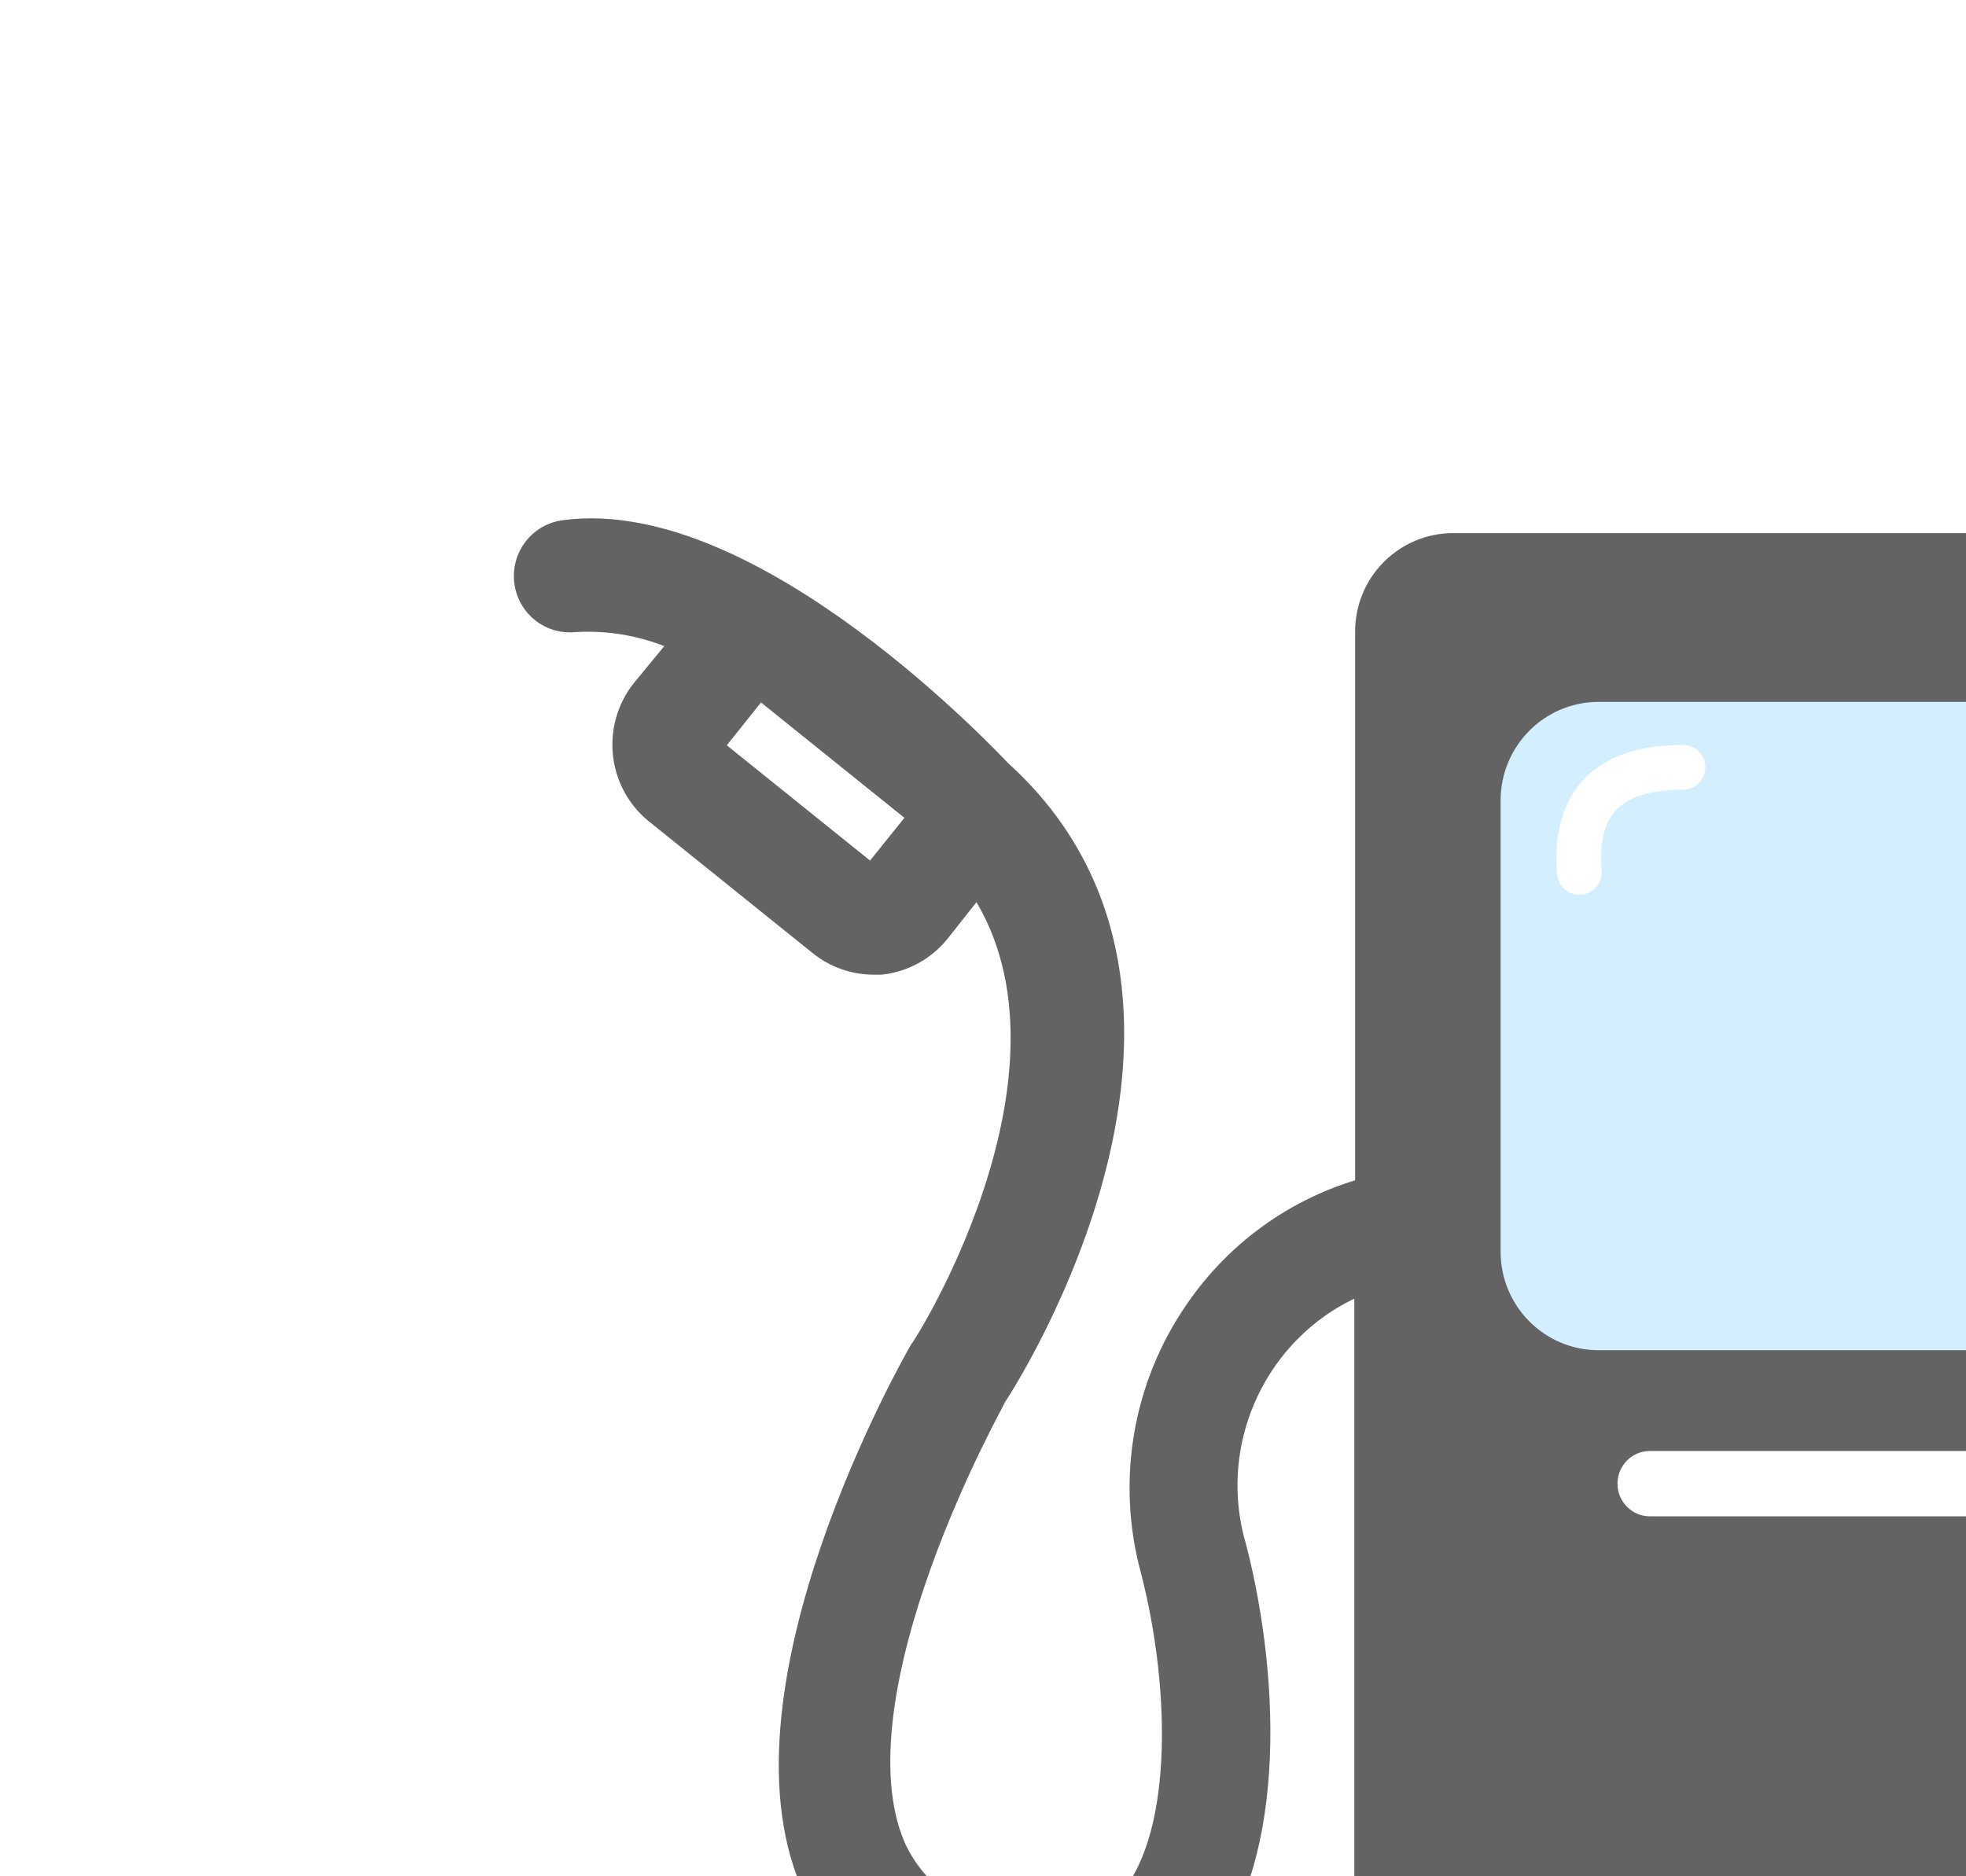
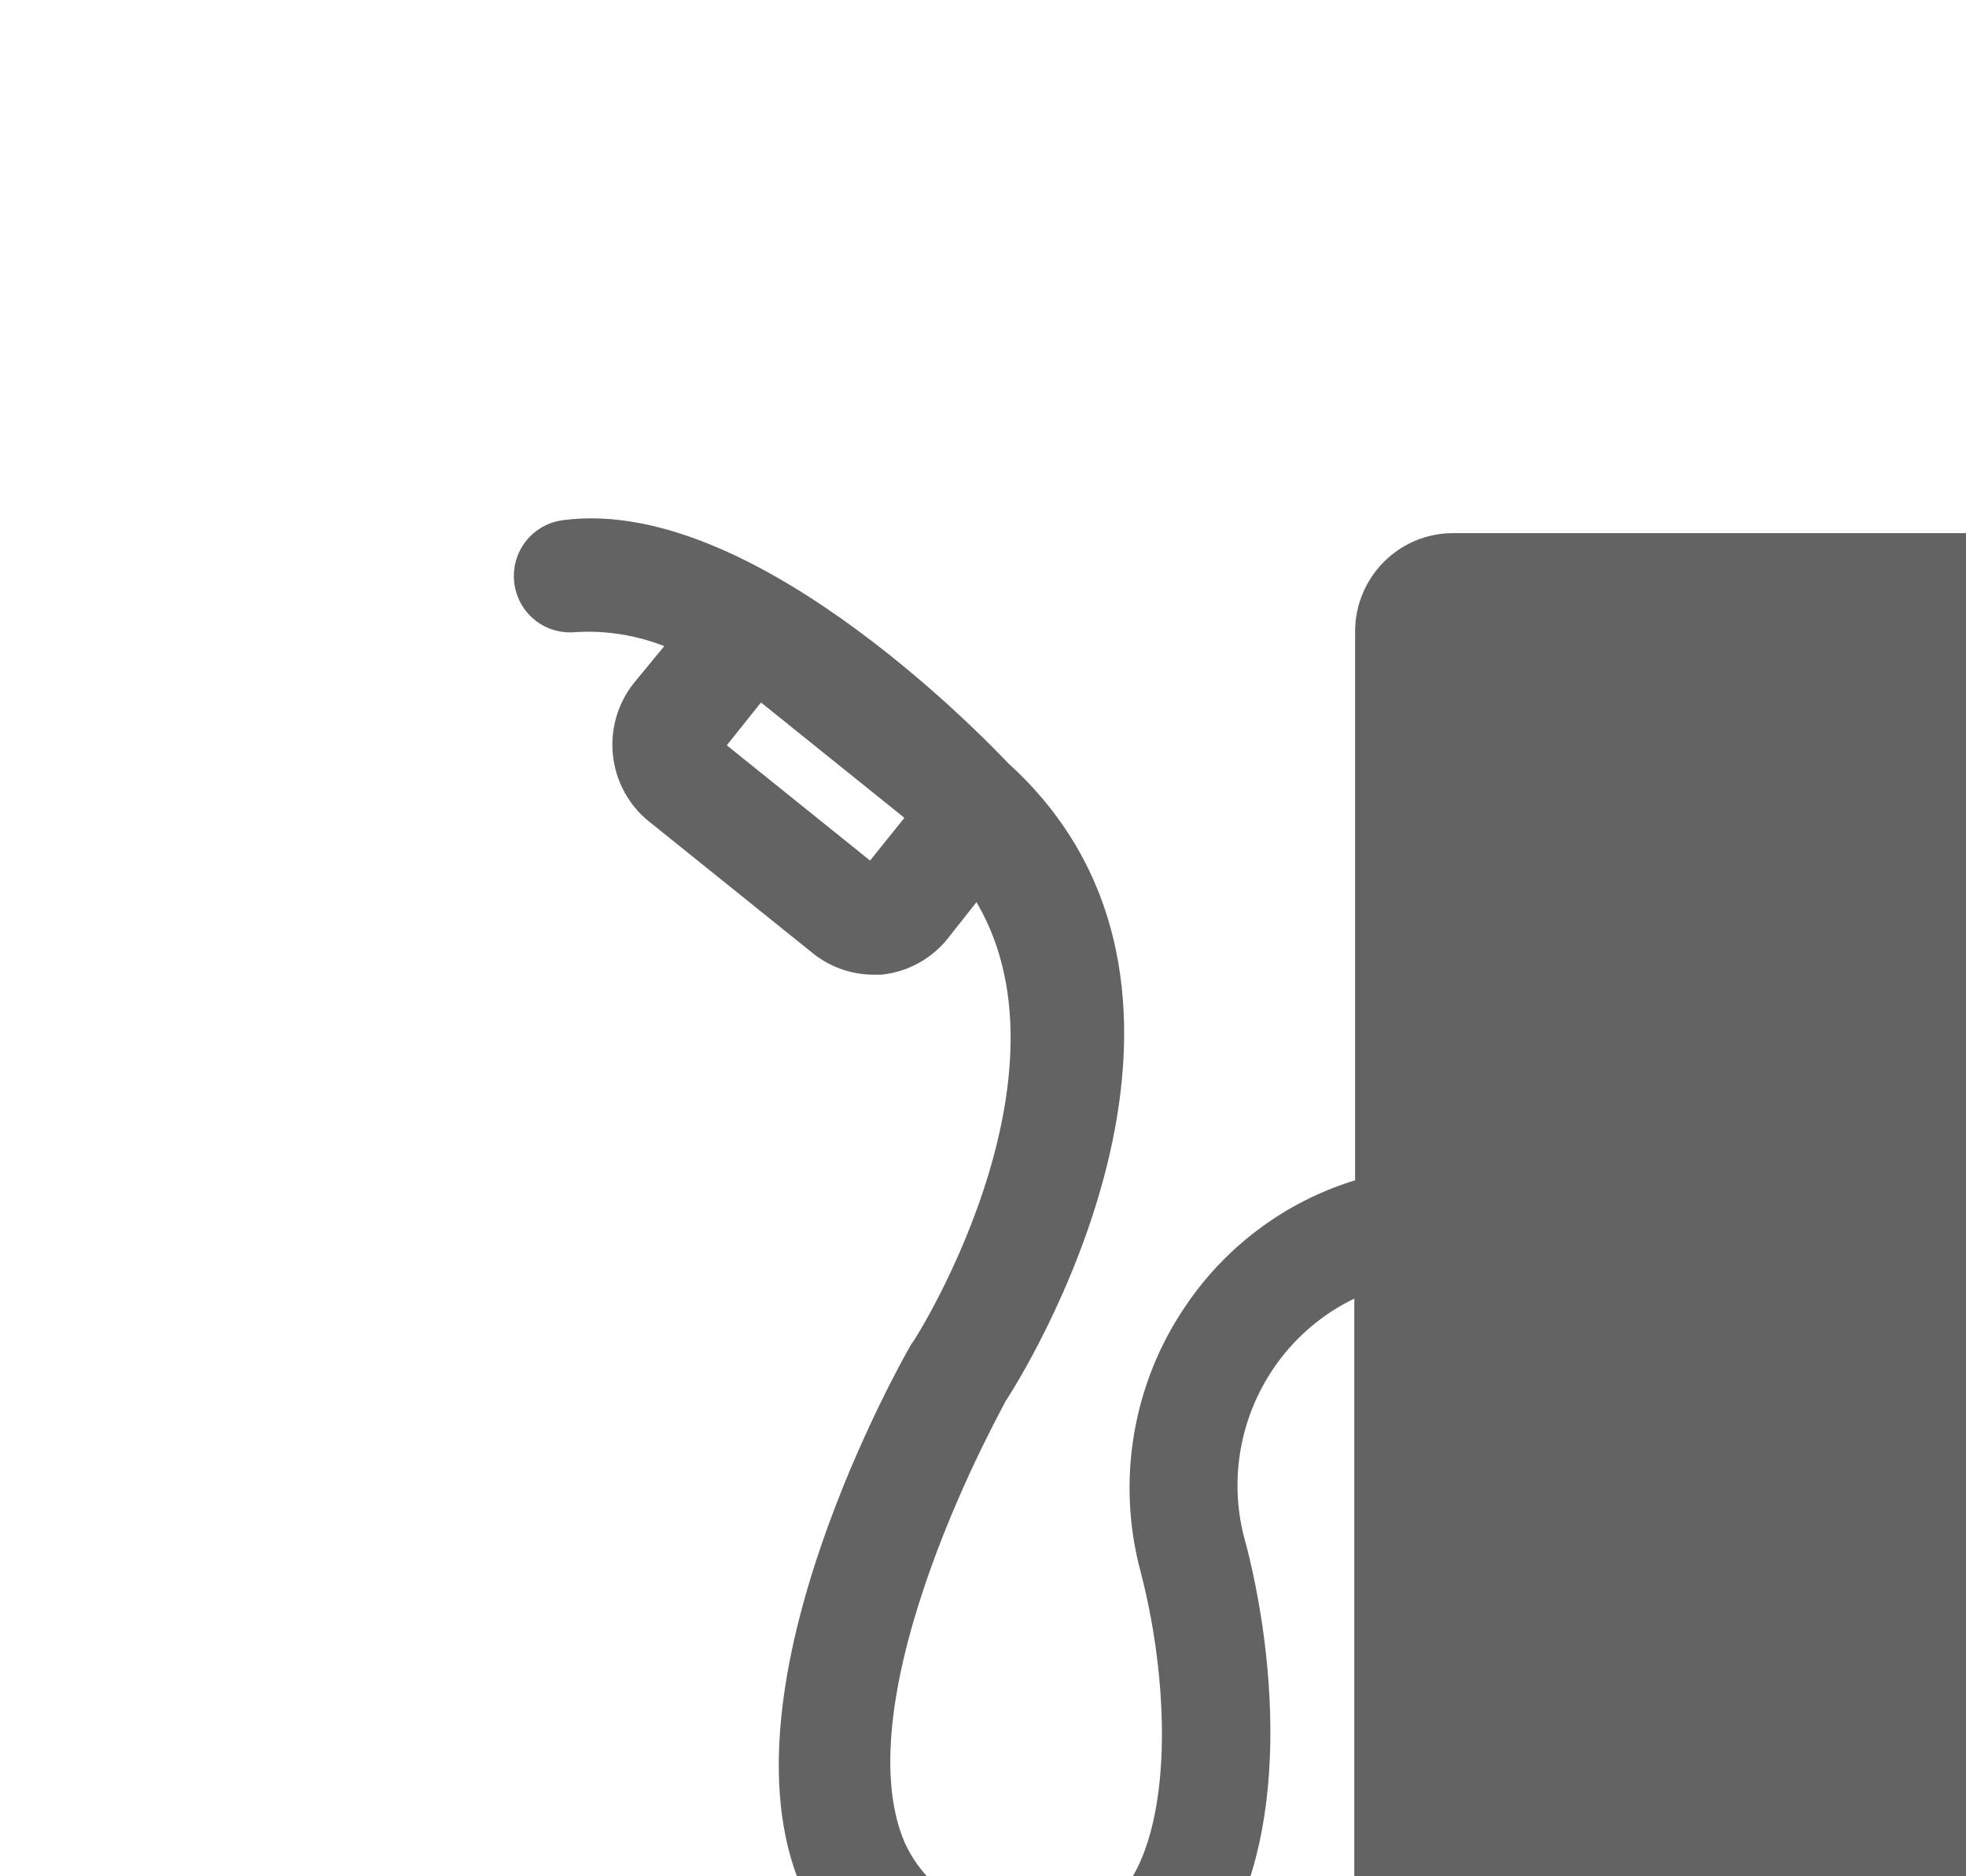
<svg xmlns="http://www.w3.org/2000/svg" width="22px" height="21px" viewBox="0 0 22 21" version="1.1">
  <title>gasoleo@1x</title>
  <desc>Created with Sketch.</desc>
  <defs>
    <filter x="-15.2%" y="-9.7%" width="130.3%" height="119.4%" filterUnits="objectBoundingBox" id="filter-1">
      <feOffset dx="5" dy="5" in="SourceAlpha" result="shadowOffsetOuter1" />
      <feGaussianBlur stdDeviation="10" in="shadowOffsetOuter1" result="shadowBlurOuter1" />
      <feColorMatrix values="0 0 0 0 0   0 0 0 0 0   0 0 0 0 0  0 0 0 0.04 0" type="matrix" in="shadowBlurOuter1" result="shadowMatrixOuter1" />
      <feMerge>
        <feMergeNode in="shadowMatrixOuter1" />
        <feMergeNode in="SourceGraphic" />
      </feMerge>
    </filter>
  </defs>
  <g id="Configurador-ff" stroke="none" stroke-width="1" fill="none" fill-rule="evenodd">
    <g id="Desktop-configurador-modelo_cards" transform="translate(-534, -467)">
      <g id="Group-22" filter="url(#filter-1)" transform="translate(523, 148)">
        <g id="Group-8-Copy-6">
          <g id="Group-4">
            <g id="Group-17" transform="translate(0, 10)">
              <g id="Rectangle-Copy-12" transform="translate(0, 181)">
                <g id="Group-26" transform="translate(11, 8)">
                  <g id="gasoleo_cor" transform="translate(1, 121)">
                    <g id="fuel-station-copy" stroke-width="1" fill-rule="evenodd">
-                       <path d="M19.649,16.533 L19.364,16.533 C19.367,16.492 19.367,16.452 19.364,16.411 L19.364,1.069 C19.364,0.598 18.986,0.217 18.519,0.217 L10.26,0.217 C9.793,0.217 9.414,0.598 9.414,1.069 L9.414,7.401 C8.628,7.593 7.94,8.072 7.482,8.745 C6.921,9.56 6.748,10.584 7.009,11.541 C7.357,12.885 7.4,14.668 6.681,15.408 C6.266,15.778 5.683,15.889 5.164,15.695 C4.605,15.606 4.128,15.24 3.894,14.721 C3.126,12.934 5.043,9.553 5.048,9.539 C5.164,9.364 7.835,5.18 5.106,2.72 C4.995,2.603 2.363,-0.202 0.329,0.07 C0.122,0.097 -0.024,0.288 0.003,0.497 C0.03,0.705 0.219,0.852 0.426,0.825 C0.914,0.796 1.402,0.906 1.831,1.142 L1.29,1.799 C0.997,2.166 1.054,2.702 1.417,2.998 C1.423,3.003 1.429,3.008 1.435,3.012 L3.251,4.473 C3.401,4.594 3.586,4.659 3.778,4.659 L3.85,4.659 C4.073,4.633 4.276,4.519 4.415,4.342 L4.942,3.675 C6.574,5.779 4.459,9.13 4.406,9.183 C4.319,9.334 2.29,12.914 3.198,15.028 C3.534,15.762 4.209,16.28 5,16.411 C5.243,16.471 5.493,16.502 5.744,16.504 C6.285,16.52 6.809,16.311 7.193,15.924 C8.159,14.906 8.081,12.831 7.705,11.36 C7.304,10.006 8.064,8.58 9.405,8.17 L9.405,16.411 C9.402,16.452 9.402,16.492 9.405,16.533 L9.163,16.533 C8.697,16.522 8.31,16.895 8.299,17.366 C8.299,17.372 8.299,17.379 8.299,17.385 L8.299,18.666 C8.299,19.137 8.677,19.519 9.144,19.519 C9.15,19.519 9.157,19.519 9.163,19.519 L19.649,19.519 C20.116,19.519 20.494,19.137 20.494,18.666 L20.494,17.385 C20.494,16.915 20.116,16.533 19.649,16.533 Z M4.386,3.222 L3.85,3.889 C3.83,3.914 3.8,3.93 3.768,3.933 C3.737,3.937 3.706,3.928 3.681,3.908 L1.865,2.447 C1.819,2.4 1.819,2.324 1.865,2.277 L2.401,1.605 C2.422,1.58 2.451,1.564 2.483,1.561 C2.514,1.557 2.546,1.566 2.57,1.585 L4.386,3.046 C4.412,3.067 4.427,3.097 4.43,3.129 C4.43,3.165 4.414,3.199 4.386,3.222 Z M18.649,16.411 C18.649,16.479 18.595,16.533 18.529,16.533 L10.26,16.533 C10.193,16.538 10.135,16.488 10.13,16.421 C10.129,16.418 10.129,16.415 10.129,16.411 L18.649,16.411 Z" id="Shape" stroke="#636363" stroke-width="0.5" fill="#636363" fill-rule="nonzero" />
-                       <path d="M16.891,2.106 L11.887,2.106 C11.421,2.106 11.042,2.488 11.042,2.959 L11.042,8.009 C11.042,8.48 11.421,8.862 11.887,8.862 L16.891,8.862 C17.358,8.862 17.736,8.48 17.736,8.009 L17.736,2.959 C17.736,2.488 17.358,2.106 16.891,2.106 Z" id="Shape" stroke="#D2EEFF" stroke-width="0.5" fill="#D2EEFF" fill-rule="nonzero" />
-                       <path d="M16.326,10.24 L12.462,10.24 C12.262,10.24 12.1,10.404 12.1,10.606 C12.1,10.807 12.262,10.971 12.462,10.971 L16.326,10.971 C16.526,10.971 16.688,10.807 16.688,10.606 C16.688,10.404 16.526,10.24 16.326,10.24 Z" id="Path" fill="#FFFFFF" fill-rule="nonzero" />
+                       <path d="M19.649,16.533 L19.364,16.533 C19.367,16.492 19.367,16.452 19.364,16.411 L19.364,1.069 C19.364,0.598 18.986,0.217 18.519,0.217 L10.26,0.217 C9.793,0.217 9.414,0.598 9.414,1.069 L9.414,7.401 C8.628,7.593 7.94,8.072 7.482,8.745 C6.921,9.56 6.748,10.584 7.009,11.541 C7.357,12.885 7.4,14.668 6.681,15.408 C6.266,15.778 5.683,15.889 5.164,15.695 C4.605,15.606 4.128,15.24 3.894,14.721 C3.126,12.934 5.043,9.553 5.048,9.539 C5.164,9.364 7.835,5.18 5.106,2.72 C4.995,2.603 2.363,-0.202 0.329,0.07 C0.122,0.097 -0.024,0.288 0.003,0.497 C0.03,0.705 0.219,0.852 0.426,0.825 C0.914,0.796 1.402,0.906 1.831,1.142 L1.29,1.799 C0.997,2.166 1.054,2.702 1.417,2.998 C1.423,3.003 1.429,3.008 1.435,3.012 L3.251,4.473 C3.401,4.594 3.586,4.659 3.778,4.659 L3.85,4.659 C4.073,4.633 4.276,4.519 4.415,4.342 L4.942,3.675 C6.574,5.779 4.459,9.13 4.406,9.183 C4.319,9.334 2.29,12.914 3.198,15.028 C3.534,15.762 4.209,16.28 5,16.411 C5.243,16.471 5.493,16.502 5.744,16.504 C6.285,16.52 6.809,16.311 7.193,15.924 C8.159,14.906 8.081,12.831 7.705,11.36 C7.304,10.006 8.064,8.58 9.405,8.17 L9.405,16.411 C9.402,16.452 9.402,16.492 9.405,16.533 L9.163,16.533 C8.697,16.522 8.31,16.895 8.299,17.366 C8.299,17.372 8.299,17.379 8.299,17.385 L8.299,18.666 C8.299,19.137 8.677,19.519 9.144,19.519 C9.15,19.519 9.157,19.519 9.163,19.519 L19.649,19.519 C20.116,19.519 20.494,19.137 20.494,18.666 L20.494,17.385 C20.494,16.915 20.116,16.533 19.649,16.533 Z M4.386,3.222 L3.85,3.889 C3.737,3.937 3.706,3.928 3.681,3.908 L1.865,2.447 C1.819,2.4 1.819,2.324 1.865,2.277 L2.401,1.605 C2.422,1.58 2.451,1.564 2.483,1.561 C2.514,1.557 2.546,1.566 2.57,1.585 L4.386,3.046 C4.412,3.067 4.427,3.097 4.43,3.129 C4.43,3.165 4.414,3.199 4.386,3.222 Z M18.649,16.411 C18.649,16.479 18.595,16.533 18.529,16.533 L10.26,16.533 C10.193,16.538 10.135,16.488 10.13,16.421 C10.129,16.418 10.129,16.415 10.129,16.411 L18.649,16.411 Z" id="Shape" stroke="#636363" stroke-width="0.5" fill="#636363" fill-rule="nonzero" />
                    </g>
-                     <rect id="Rectangle" x="8.867" y="17.176" width="10.967" height="1.765" rx="0.588" />
-                     <path d="M11.673,3.765 C11.611,2.98 11.998,2.588 12.833,2.588" id="Path-2" stroke="#FFFFFF" stroke-width="0.5" stroke-linecap="round" stroke-linejoin="round" />
                  </g>
                </g>
              </g>
            </g>
          </g>
        </g>
      </g>
    </g>
  </g>
</svg>